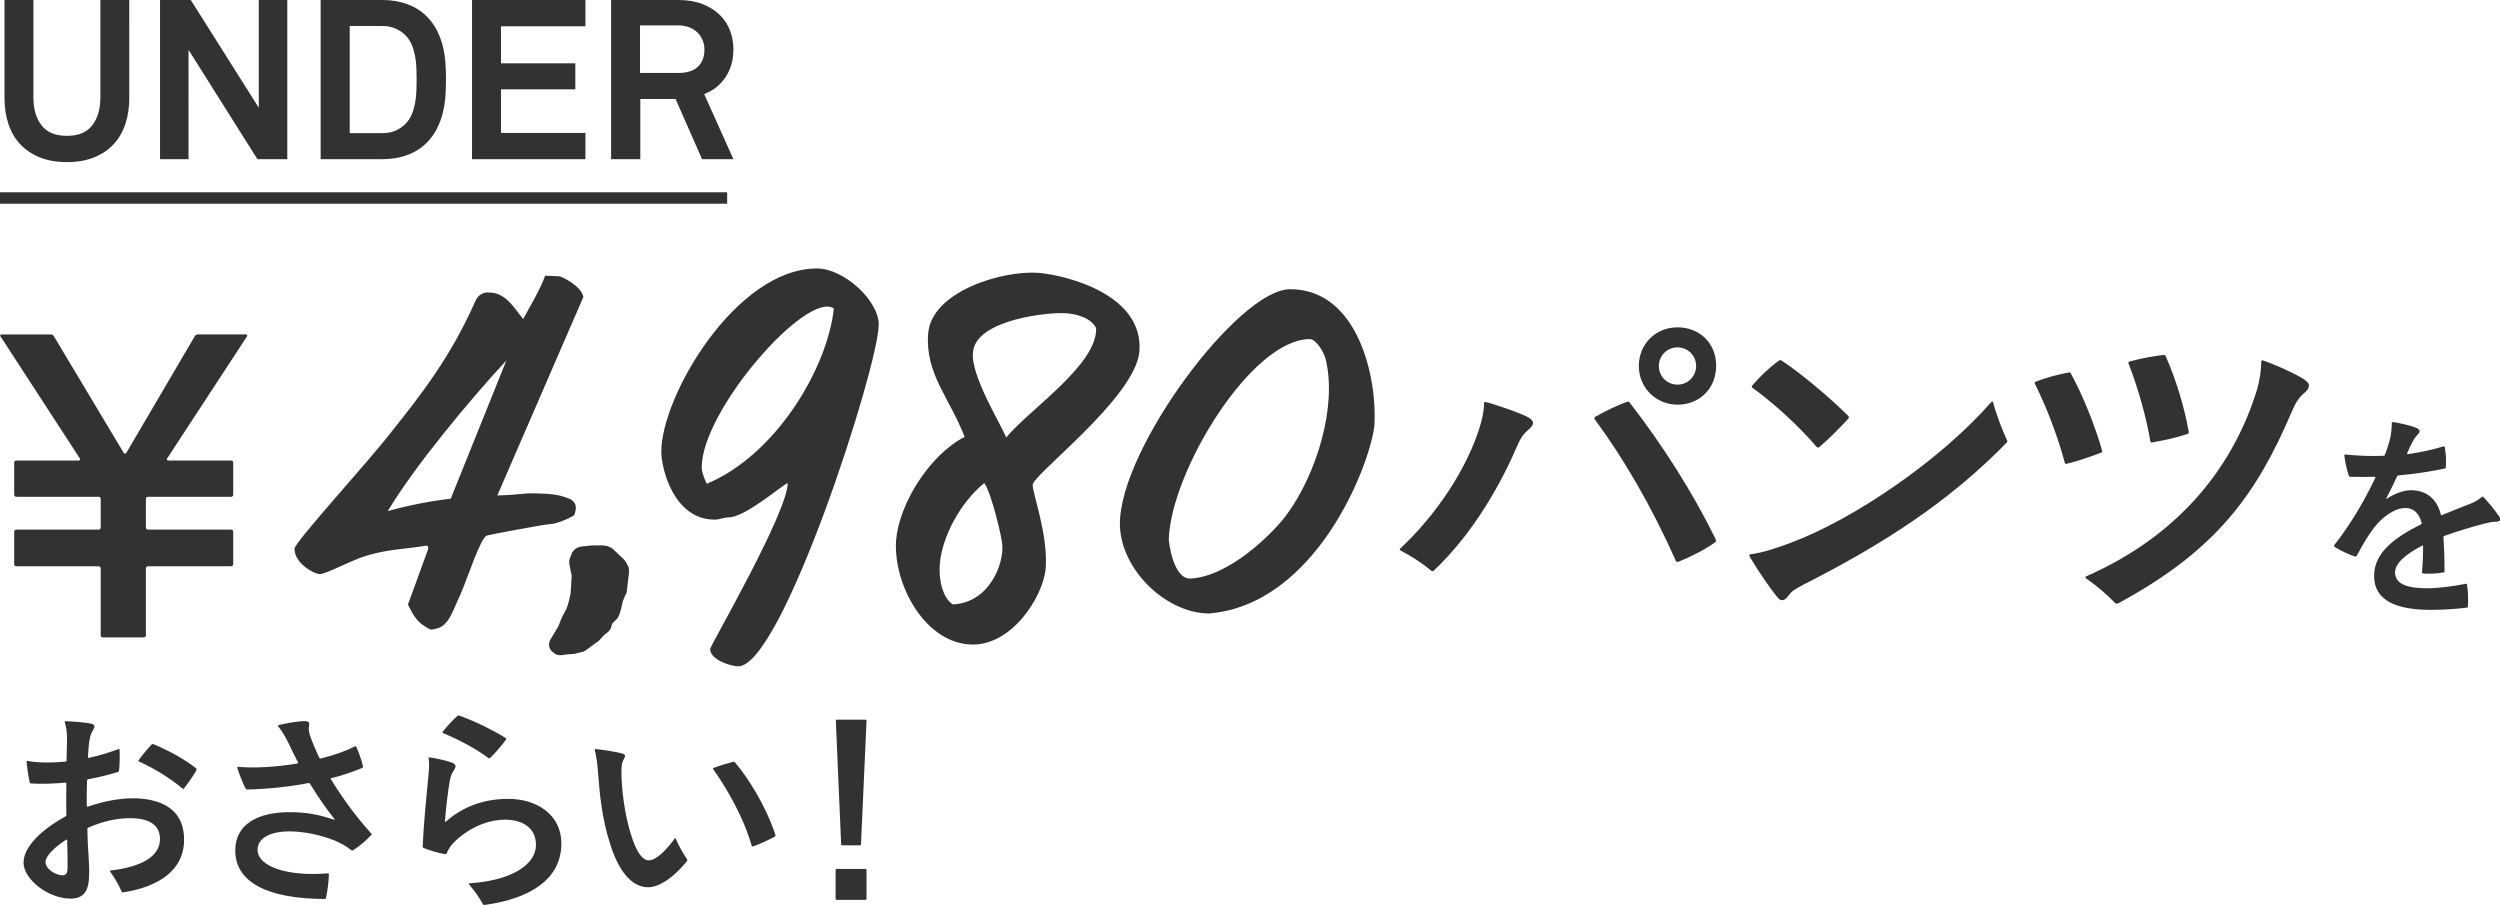
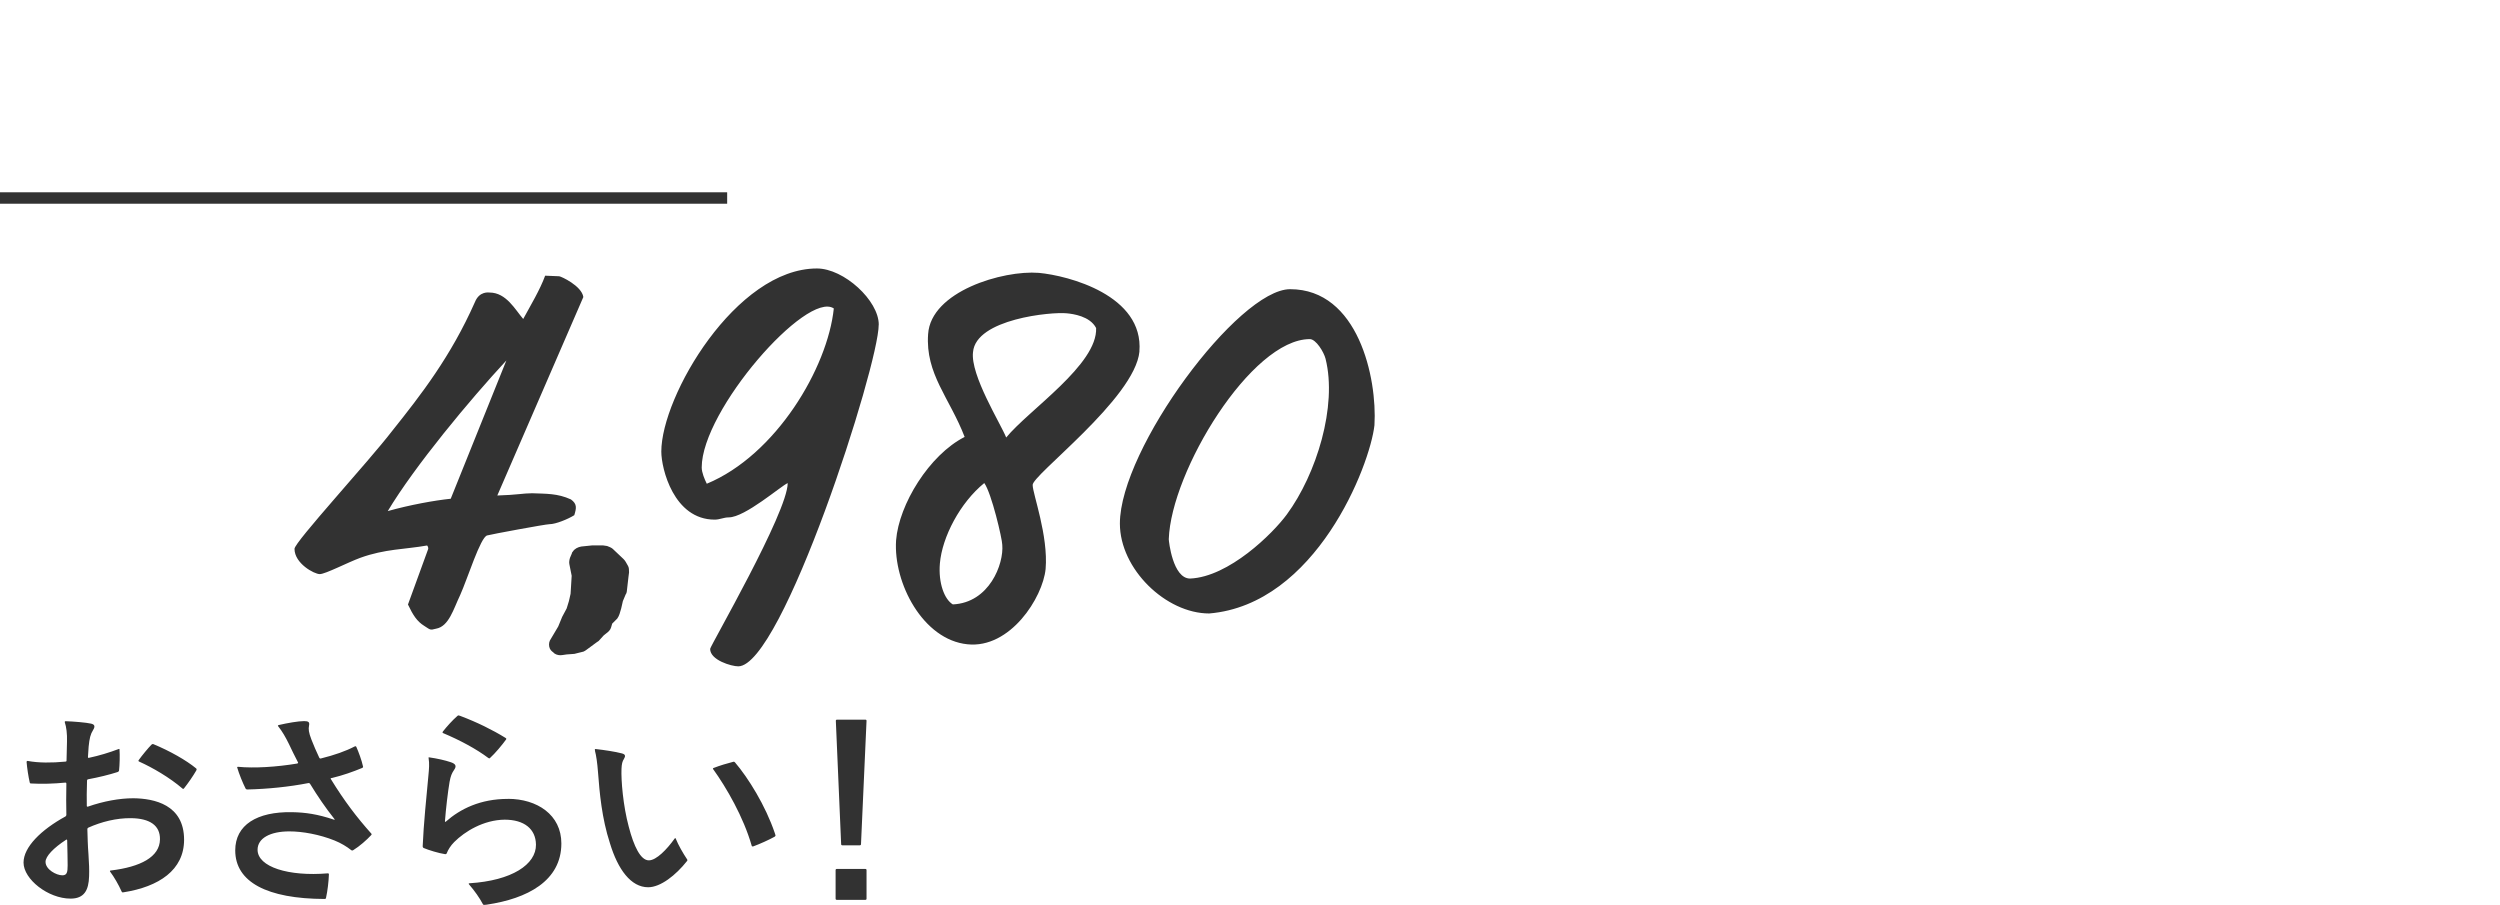
<svg xmlns="http://www.w3.org/2000/svg" id="_レイヤー_2" data-name="レイヤー 2" viewBox="0 0 433.19 156.8">
  <defs>
    <style>
      .cls-1 {
        fill: none;
        stroke: #323232;
        stroke-width: 1.98px;
      }

      .cls-2 {
        fill: #323232;
      }
    </style>
  </defs>
  <g id="_レイヤー_1-2" data-name="レイヤー 1">
    <g>
-       <path class="cls-2" d="M33.76,58.25l-11.88,20.23c-.15.15-.3.15-.44,0l-12.11-20.23c-.15-.22-.22-.3-.52-.3H.32c-.22,0-.29.07-.29.15,0,.15.07.22.22.44l13.58,20.89c.15.22.07.37-.22.37H2.83c-.22,0-.37.15-.37.37v5.54c0,.22.15.37.37.37h14.25c.22,0,.37.15.37.37v4.95c0,.22-.15.37-.37.37H2.83c-.22,0-.37.15-.37.37v5.61c0,.22.15.37.37.37h14.25c.22,0,.37.15.37.37v11.59c0,.22.15.37.37.37h7.09c.22,0,.37-.15.37-.37v-11.59c0-.22.15-.37.37-.37h14.39c.22,0,.37-.15.37-.37v-5.61c0-.22-.15-.37-.37-.37h-14.39c-.22,0-.37-.15-.37-.37v-4.95c0-.22.15-.37.37-.37h14.39c.22,0,.37-.15.37-.37v-5.54c0-.22-.15-.37-.37-.37h-10.85c-.22,0-.37-.15-.22-.37l13.66-20.89c.15-.22.22-.29.22-.37,0-.15-.15-.22-.29-.22h-8.27c-.3,0-.37.07-.52.3" />
      <g>
-         <path class="cls-2" d="M352.67,66.65c2.15,4.31,4.01,9.4,5.09,13.47.06.24.12.3.36.24,1.98-.48,3.89-1.14,5.93-1.92.18-.06.24-.18.18-.42-1.14-4.01-3.23-9.34-5.39-13.29-.06-.12-.18-.24-.42-.18-1.98.36-3.89.9-5.63,1.56-.12.06-.24.12-.24.24,0,.06.06.18.12.3M391.82,62.64c0,1.38-.24,3.23-.78,5.03-3.83,12.33-12.63,24.78-29.57,32.2-.12.06-.18.24,0,.36,2.1,1.44,3.59,2.81,5.03,4.25.06.06.12.12.3.12.12,0,.24-.06.36-.12,16.76-9.1,23.76-18.62,29.93-33.1.78-1.86,1.38-2.63,2.46-3.53.36-.3.54-.78.54-1.08,0-.36-.42-.78-1.2-1.26-1.5-.9-4.61-2.33-6.76-3.05-.18-.06-.3,0-.3.18M368.83,63c1.8,4.67,3.05,9.34,3.77,13.41.06.24.12.3.36.24,2.15-.36,4.01-.78,6.05-1.44.18-.06.3-.18.24-.42-.72-4.07-2.1-8.8-3.95-12.99-.12-.24-.18-.3-.42-.3-1.98.24-3.89.6-5.87,1.14-.24.06-.24.18-.18.36M303.29,96.64c1.38,2.33,3.47,5.39,4.67,6.82.3.36.54.54.78.54.42,0,.72-.18,1.2-.84.54-.72.96-1.02,2.57-1.86,13.41-6.82,24.9-14.07,35.14-24.54.12-.12.18-.18.18-.3,0-.06-.06-.18-.12-.3-.72-1.56-1.8-4.31-2.34-6.4-.06-.24-.18-.24-.36-.06-8.8,10.06-23.88,20.35-34.9,24.42-2.45.9-4.55,1.62-6.76,1.92-.18,0-.24.06-.24.18,0,.06.12.3.18.42M308.02,62.64c-1.44,1.08-3.11,2.63-4.37,4.13-.12.12-.18.3,0,.42,3.29,2.33,7.9,6.46,11.13,10.24.12.12.3.18.42.06,1.8-1.5,3.59-3.35,5.09-4.97.12-.12.06-.36,0-.42-2.93-2.93-7.9-7.18-11.43-9.52-.18-.12-.24-.18-.36-.18s-.24.06-.48.24M290.67,66.65c-1.8,0-3.23-1.44-3.23-3.23s1.44-3.23,3.23-3.23,3.23,1.44,3.23,3.23-1.44,3.23-3.23,3.23M290.67,70.12c3.89,0,6.7-2.87,6.7-6.76s-2.87-6.64-6.7-6.64-6.7,2.93-6.7,6.7,2.99,6.7,6.7,6.7M257.15,69.88c0,1.26-.3,2.63-.66,3.83-2.15,7.24-7.48,15.38-13.83,21.31-.06.06-.12.12-.12.18s0,.12.12.18c1.74.9,3.83,2.21,5.27,3.47.06.06.18.12.3.12s.18-.06.24-.12c7.12-6.76,11.79-15.44,14.49-21.73.66-1.5,1.2-2.09,1.98-2.75.96-.84,1.02-1.5-.42-2.21-1.2-.6-4.13-1.62-5.87-2.16-.78-.24-1.2-.36-1.32-.36s-.18.06-.18.24M276.31,72.63c5.09,6.88,9.94,15.26,14.07,24.54.12.24.24.24.42.18,1.98-.78,4.61-2.09,6.35-3.35.18-.12.18-.24.18-.3,0-.12-.06-.3-.12-.42-3.95-8.02-9.04-16.04-14.78-23.46-.18-.24-.24-.24-.3-.24s-.24.06-.42.12c-1.74.66-3.59,1.56-5.27,2.51-.18.12-.24.24-.12.42" />
-         <path class="cls-2" d="M432.88,89.27c-.57-.88-1.65-2.18-2.6-3.18-.08-.08-.19-.04-.27.04-.57.54-1.42.96-2.53,1.38-1.11.42-2.64,1.03-4.29,1.72-.15.08-.23.04-.27-.12-.69-2.83-2.68-4.17-5.17-4.17-1.15,0-2.75.54-4.13,1.45-.11.08-.15,0-.11-.08.69-1.34,1.3-2.56,1.84-3.75.08-.15.15-.19.27-.19,2.76-.23,5.43-.65,8-1.19.15-.04.19-.12.19-.23.08-1.11,0-2.53-.19-3.48-.04-.15-.11-.15-.23-.12-1.99.61-4.02,1.03-6.12,1.34-.15.04-.23-.04-.15-.19.31-.73.61-1.38.84-1.8.38-.73.65-1.07.99-1.42.5-.5.42-.88-.38-1.19-1.42-.54-3.71-.96-4.02-.96-.08,0-.11.04-.11.15,0,.99-.11,2.07-.38,3.06-.19.73-.46,1.53-.8,2.45-.04.12-.11.19-.27.19-2.18.08-4.44,0-6.58-.23-.11,0-.19.04-.19.19.11.96.42,2.49.77,3.48.04.12.15.19.27.19,1.42.04,2.83.04,4.21,0,.15,0,.19.04.11.19-1.65,3.48-3.94,7.58-7,11.52-.11.15-.15.19-.15.27s.08.15.27.27c.88.54,2.22,1.19,3.37,1.57.11.04.23,0,.31-.15,1.19-2.26,2.68-4.75,4.13-6.12,1.22-1.15,2.79-2.14,4.29-2.14,1.34,0,2.37.84,2.79,2.53.04.15.04.23-.11.31-4.36,2.18-8.11,4.82-8.11,8.92,0,4.32,3.9,5.89,9.83,5.89,1.91,0,3.94-.11,6.24-.38.15-.04.19-.11.19-.23.08-1.03.04-2.64-.15-3.75-.04-.15-.08-.19-.23-.15-2.22.42-4.63.77-6.73.77-3.33,0-5.51-.69-5.51-2.76,0-1.57,1.88-3.18,4.71-4.63.11-.08.15,0,.15.12,0,1.64-.08,3.25-.19,4.48,0,.12.04.19.19.23.92.08,2.53.04,3.52-.19.15-.04.19-.11.19-.23,0-1.72-.04-3.63-.19-5.82,0-.15.04-.23.15-.27,2.3-.84,4.82-1.57,6.96-2.14.88-.23,1.34-.31,1.88-.31s.84-.15.84-.46c0-.19-.08-.34-.31-.69" />
        <path class="cls-2" d="M144.98,155.92h4.98c.12,0,.19-.08.19-.19v-4.97c0-.12-.08-.19-.19-.19h-4.98c-.11,0-.19.08-.19.19v4.97c0,.11.08.19.19.19M145.94,146.47h3.06c.11,0,.19-.08.19-.19l.96-21.39c0-.12-.08-.19-.19-.19h-4.94c-.11,0-.19.08-.19.19l.92,21.39c0,.11.08.19.19.19M123.59,133.3c2.26,3.14,5.24,8.27,6.66,13.24.04.15.11.15.27.12,1.15-.42,2.76-1.15,3.71-1.68.11-.08.15-.15.15-.23,0-.04-.04-.15-.12-.38-1.61-4.78-4.63-9.61-6.89-12.25-.11-.12-.15-.15-.31-.12-1.07.27-2.33.65-3.41,1.07-.11.04-.15.11-.08.23M103.08,130.05c.23.84.42,2.14.54,3.75.27,3.56.65,7.96,2.07,12.32,1.38,4.55,3.64,7.62,6.62,7.62,2.14,0,4.78-2.07,6.74-4.55.08-.11.08-.19,0-.3-.69-1.03-1.53-2.49-1.95-3.56-.04-.11-.12-.15-.19-.04-1.34,1.88-3.18,3.79-4.48,3.79-1.42,0-2.6-2.41-3.48-5.82-.99-3.67-1.34-8.07-1.26-10.03.04-.88.15-1.3.42-1.72.31-.5.27-.8-.34-.96-1.15-.31-3.18-.61-4.55-.76-.08,0-.15,0-.15.08,0,.04,0,.08.04.19M88,138.43c-4.75,0-8.23,1.72-10.75,3.94-.08.08-.15.04-.15-.08.15-2.03.5-5.05.8-6.81.19-1.03.38-1.49.8-2.1.42-.61.31-1-.57-1.3-.99-.34-2.37-.65-3.71-.84-.15-.04-.19,0-.15.15.15.92.08,1.8-.04,3.02-.31,3.37-.84,8.46-.99,12.25,0,.11.08.23.15.27.88.38,2.68.92,3.71,1.07.15.04.27-.04.31-.15.23-.61.69-1.34,1.3-1.95,1.84-1.84,5.09-3.83,8.73-3.87,3.4,0,5.39,1.61,5.43,4.32.04,3.44-4.17,6.24-11.52,6.7-.12,0-.19.08-.08.19.99,1.15,1.8,2.3,2.41,3.44.04.08.08.11.19.11s.23,0,.5-.04c6.97-1.03,12.9-4.09,12.9-10.6,0-4.97-4.21-7.73-9.26-7.73M87.61,127.87c-2.3-1.42-4.94-2.72-7.88-3.83-.12-.04-.23-.08-.27-.08-.08,0-.15.04-.23.12-.76.65-1.84,1.84-2.49,2.68-.08.12-.08.23.04.27,2.91,1.22,5.78,2.76,7.85,4.32.12.08.19.08.27,0,.92-.84,2.07-2.22,2.79-3.21.08-.12.04-.19-.08-.27M57.43,134.83c2.07-.5,3.75-1.11,5.32-1.76.15-.08.19-.12.15-.27-.23-1.07-.76-2.49-1.15-3.37-.08-.15-.15-.15-.31-.08-1.53.8-3.48,1.49-5.82,2.07-.15.04-.23,0-.31-.15-.5-1.07-.96-2.11-1.34-3.1-.5-1.3-.54-1.84-.42-2.45.12-.57-.08-.77-.84-.77-1.03,0-2.95.34-4.44.69-.11.04-.15.08-.08.19.73.92,1.3,1.91,1.88,3.1.5,1.03.92,1.95,1.57,3.18.04.08,0,.15-.12.19-3.63.61-7.5.84-10.26.57-.12,0-.19,0-.15.15.31,1.07.96,2.68,1.45,3.63.04.08.15.15.27.15,3.56-.08,7.27-.46,10.6-1.11.15-.04.23.04.31.15,1.26,2.07,2.64,4.1,4.21,6.08.08.11.04.15-.08.11-2.83-.96-4.97-1.26-7.27-1.3-6.09-.11-9.84,2.22-9.84,6.62,0,5.51,5.55,8.38,15.46,8.42.19,0,.23-.04.27-.19.27-1.19.46-2.87.5-4.06,0-.12-.04-.19-.19-.19-6.81.57-12.17-1.11-12.17-4.09,0-1.99,2.18-3.18,5.51-3.18,2.3,0,5.24.54,7.81,1.57,1.15.46,2.14,1.07,2.91,1.68.11.08.23.08.35,0,1.07-.65,2.37-1.8,3.1-2.6.04-.04.08-.08.08-.15s-.04-.12-.08-.15c-2.49-2.79-4.63-5.59-6.96-9.38-.08-.11-.08-.19.08-.23M10.8,151.67c-1.03,0-2.91-1-2.91-2.33,0-.96,1.38-2.41,3.56-3.83.12-.08.15-.04.19.08.04,1.68.08,3.29.08,4.36,0,1.19-.12,1.72-.92,1.72M33.99,133.15c-1.72-1.42-4.55-3.02-7.42-4.21-.11-.04-.23,0-.31.08-.57.57-1.65,1.88-2.22,2.68-.08.12-.08.19.08.27,2.3,1.03,5.28,2.76,7.5,4.67.08.08.19.08.27-.04.73-.92,1.57-2.14,2.1-3.06.04-.08.08-.15.08-.23s-.04-.12-.08-.15M23.04,138.32c-2.3,0-5.09.5-7.81,1.45-.11.04-.19-.04-.19-.11-.04-1.19,0-2.76.04-4.36,0-.15.04-.23.19-.27,1.84-.34,3.6-.77,5.13-1.26.11-.04.23-.15.23-.27.11-.96.15-2.64.08-3.6,0-.15-.04-.15-.15-.11-1.61.61-3.37,1.15-5.17,1.53-.11.04-.15-.04-.15-.15.04-.69.08-1.34.12-1.8.15-1.45.31-2.14.77-2.87.38-.61.31-.96-.35-1.11-.8-.19-3.06-.38-4.4-.42-.11,0-.19.08-.15.19.27.8.42,1.99.38,3.33-.04,1-.04,2.11-.08,3.29,0,.12-.04.19-.19.19-2.37.23-4.67.23-6.5-.11-.15-.04-.23.04-.23.19.08,1,.31,2.53.54,3.52.04.15.11.19.23.19,1.88.11,3.98.04,5.93-.15.12,0,.19.04.19.19-.04,1.95-.04,3.83,0,5.4,0,.12-.08.23-.15.27-4.25,2.33-7.27,5.32-7.27,8,0,2.87,4.25,6.24,8.15,6.24,2.34,0,3.14-1.42,3.21-3.87.04-1.07,0-2.26-.11-3.83-.12-1.49-.15-2.95-.19-4.32,0-.15.08-.23.15-.27,2.3-1.03,4.9-1.68,7.42-1.65,3.25.04,5.05,1.26,5.01,3.67-.04,3.06-3.37,4.78-8.53,5.4-.11,0-.19.08-.11.19.69.92,1.49,2.3,1.99,3.44.08.15.15.19.31.15,6.16-.96,10.52-3.86,10.52-9.11,0-6.08-5.17-7.16-8.84-7.19" />
-         <path class="cls-2" d="M120.9,11.59c-.78.7-1.88,1.05-3.31,1.05h-6.69V4.4h6.61c.7,0,1.34.11,1.91.33.57.22,1.05.53,1.44.91.39.39.69.84.89,1.34.21.51.31,1.03.31,1.58,0,1.32-.39,2.33-1.17,3.03M127.08,27.58l-5.06-11.28c1.53-.57,2.76-1.54,3.68-2.9.92-1.36,1.38-2.98,1.38-4.84,0-1.12-.19-2.18-.56-3.21-.38-1.02-.96-1.93-1.75-2.72s-1.79-1.43-2.99-1.91c-1.21-.48-2.63-.72-4.26-.72h-11.63v27.58h5.06v-10.43h6.11l4.59,10.43h5.45ZM101.44,27.58v-4.55h-14.63v-7.55h12.88v-4.51h-12.88v-6.42h14.63V0h-19.65v27.58h19.65ZM72.15,15.78c-.03.71-.1,1.41-.23,2.1-.13.69-.32,1.34-.58,1.96-.26.62-.64,1.18-1.13,1.67-.47.47-1.03.84-1.69,1.13-.66.29-1.39.43-2.2.43h-5.72V4.51h5.72c.8,0,1.54.14,2.2.43.66.29,1.23.66,1.69,1.13.49.49.87,1.05,1.13,1.67.26.62.45,1.28.58,1.96.13.69.21,1.38.23,2.08.03.7.04,1.36.04,1.98s-.01,1.29-.04,2M77.18,10.87c-.07-.97-.21-1.93-.45-2.86-.23-.93-.56-1.83-.99-2.68-.43-.86-.99-1.65-1.69-2.37-.91-.96-2.03-1.69-3.37-2.2-1.34-.51-2.79-.76-4.38-.76h-10.74v27.58h10.74c1.58,0,3.04-.25,4.38-.76,1.33-.5,2.46-1.24,3.37-2.2.7-.73,1.26-1.52,1.69-2.39.43-.87.76-1.77.99-2.7.23-.93.38-1.89.45-2.86.06-.97.1-1.94.1-2.9s-.03-1.93-.1-2.9M49.78,27.58V0h-4.94v18.67L33.06,0h-5.33v27.58h4.94V8.64l11.94,18.95h5.17ZM22.41,0h-5.02v16.92c0,1.97-.47,3.57-1.4,4.79-.93,1.22-2.4,1.83-4.4,1.83s-3.46-.61-4.4-1.83c-.93-1.22-1.4-2.81-1.4-4.79V0H.78v17c0,1.63.23,3.13.68,4.49.45,1.36,1.13,2.53,2.04,3.5.91.97,2.04,1.73,3.38,2.28,1.35.54,2.92.82,4.71.82s3.36-.27,4.71-.82c1.35-.54,2.48-1.3,3.38-2.28.91-.97,1.59-2.14,2.04-3.5s.68-2.86.68-4.49V0Z" />
        <path class="cls-2" d="M229.69,62.18c2.05,8.18-1.56,19.96-6.72,26.97-2.43,3.31-10.03,10.81-16.75,11.1-3.02,0-3.7-6.52-3.7-6.82.39-11.78,14.31-34.67,24.44-34.67,1.07,0,2.43,2.24,2.73,3.41M238.16,73.67c.49-8.18-2.82-23.56-14.61-23.56-8.96,0-29.5,27.65-29.5,40.61,0,7.89,7.98,15.58,15.48,15.58,18.5-1.56,27.85-25.61,28.63-32.62M173.67,94.41c.29,3.31-2.24,10.03-8.57,10.32-1.46-.88-2.53-3.7-2.24-7.11.39-4.58,3.51-10.52,7.69-13.92,1.27,1.75,3.12,9.74,3.12,10.71M189.93,56.82c.29,6.33-11.68,14.22-15.58,18.99-.97-2.43-6.23-10.81-5.75-14.8.49-5.75,13.63-7.01,16.26-6.72,1.07.1,3.99.49,5.06,2.53M197.43,60.91c.78-9.74-12.27-13.15-17.43-13.63-6.23-.49-18.7,3.21-19.18,10.61-.49,6.91,3.7,11,6.33,17.82-6.13,3.12-11.39,11.69-11.88,17.92-.49,7.4,4.67,17.24,12.37,18.01,7.4.78,13.05-8.08,13.54-13.05.49-5.75-2.24-13.05-2.24-14.51-.39-1.56,17.72-15,18.5-23.18M144.48,53.44c-1.07,10.32-10.03,25.41-22.01,30.38-.39-.78-.88-1.95-.88-2.82,0-9.93,18.21-30.67,22.88-27.56M152.27,56.26c0-4.19-6.04-9.74-10.71-9.74-14.02,0-26.97,22.1-26.97,31.74,0,2.92,2.14,11.78,9.25,11.78.88,0,1.56-.39,2.43-.39,2.82,0,9.06-5.45,10.22-5.94,0,5.06-13.44,28.24-13.44,28.73,0,1.95,3.7,3.02,4.87,3.02,7.6,0,24.34-52.1,24.34-59.2M95.84,113.01l.2.2c.39.29.97.39,1.46.29l.68-.1,1.36-.1.39-.1,1.17-.29c.19-.1.39-.19.49-.29l1.85-1.36.29-.19.88-.97.49-.39c.29-.2.68-.58.78-.97l.2-.68.88-.88c.19-.29.29-.49.39-.78l.29-.97.29-1.27.49-1.17c.1-.1.19-.39.19-.49l.29-2.53.1-.78c0-.39,0-.88-.2-1.17l-.39-.68c-.1-.19-.29-.39-.39-.49l-1.85-1.75c-.2-.19-.68-.39-.97-.49l-.68-.1h-1.95l-1.85.19c-.58.1-1.17.39-1.46.88l-.1.1c0,.1-.1.2-.1.29l-.29.68c-.1.29-.2.78-.1,1.17l.39,1.95-.19,3.12-.29,1.27-.39,1.27-.78,1.46-.68,1.66-1.27,2.14c-.29.39-.39.88-.29,1.36.1.49.39.78.68.97M78.1,86.42c-2.82.29-7.11,1.07-10.91,2.14,4.67-7.79,14.22-19.28,20.55-26.1l-9.64,23.96ZM101.08,51.47c-.29-1.95-3.9-3.6-4.19-3.6l-2.43-.1c-.88,2.43-2.53,5.16-3.8,7.5-1.36-1.56-2.92-4.58-5.84-4.58-.1,0-1.75-.29-2.53,1.66-4.19,9.45-9.35,16.07-14.32,22.3-4.19,5.45-16.94,19.28-16.94,20.45,0,2.53,3.41,4.38,4.38,4.38s4.87-2.04,7.01-2.82c4.29-1.56,7.79-1.46,11.59-2.14.1.1.19.29.19.49v.1l-3.51,9.64c.88,1.85,1.56,2.92,2.82,3.7,1.07.68.97.78,2.04.49,2.24-.39,3.02-3.41,4.19-5.84,1.27-2.82,3.51-10.03,4.67-10.32.68-.19,10.13-1.95,10.81-1.95,1.07,0,3.21-.88,4.29-1.56.39-1.27.49-1.95-.58-2.73-2.34-1.07-4.29-.97-6.72-1.07-1.56,0-2.63.29-6.04.39l14.9-34.37Z" />
        <line class="cls-1" y1="34.31" x2="126" y2="34.31" />
      </g>
    </g>
  </g>
</svg>